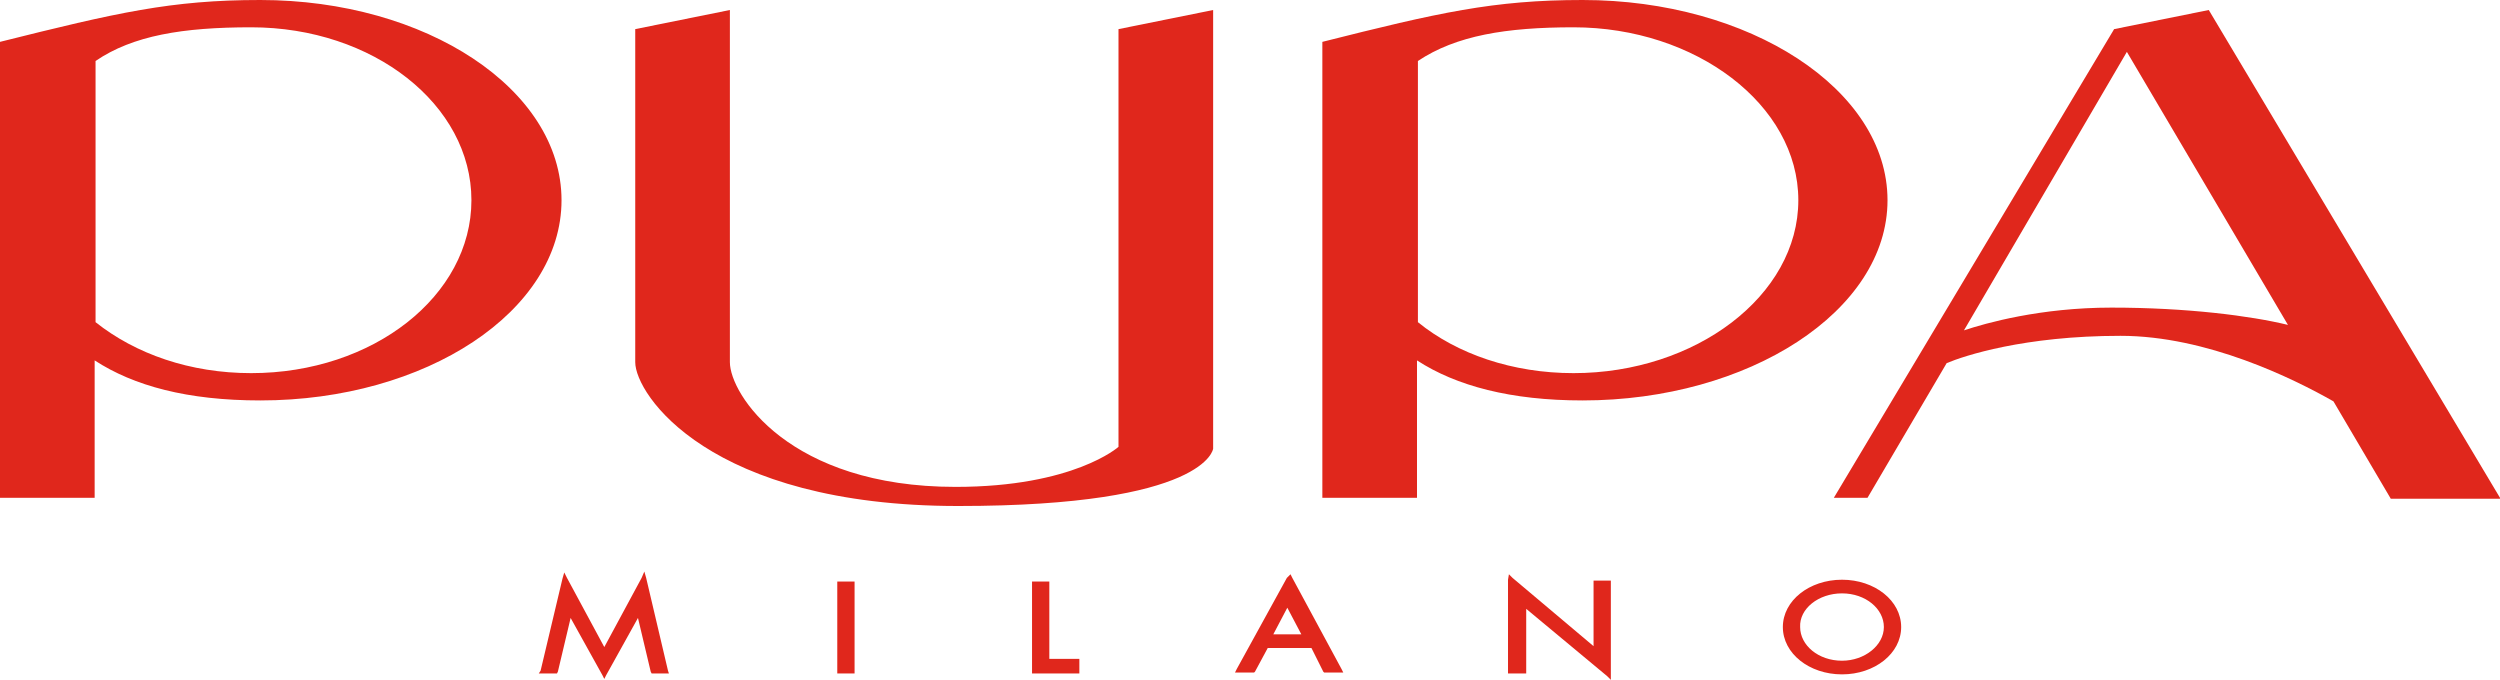
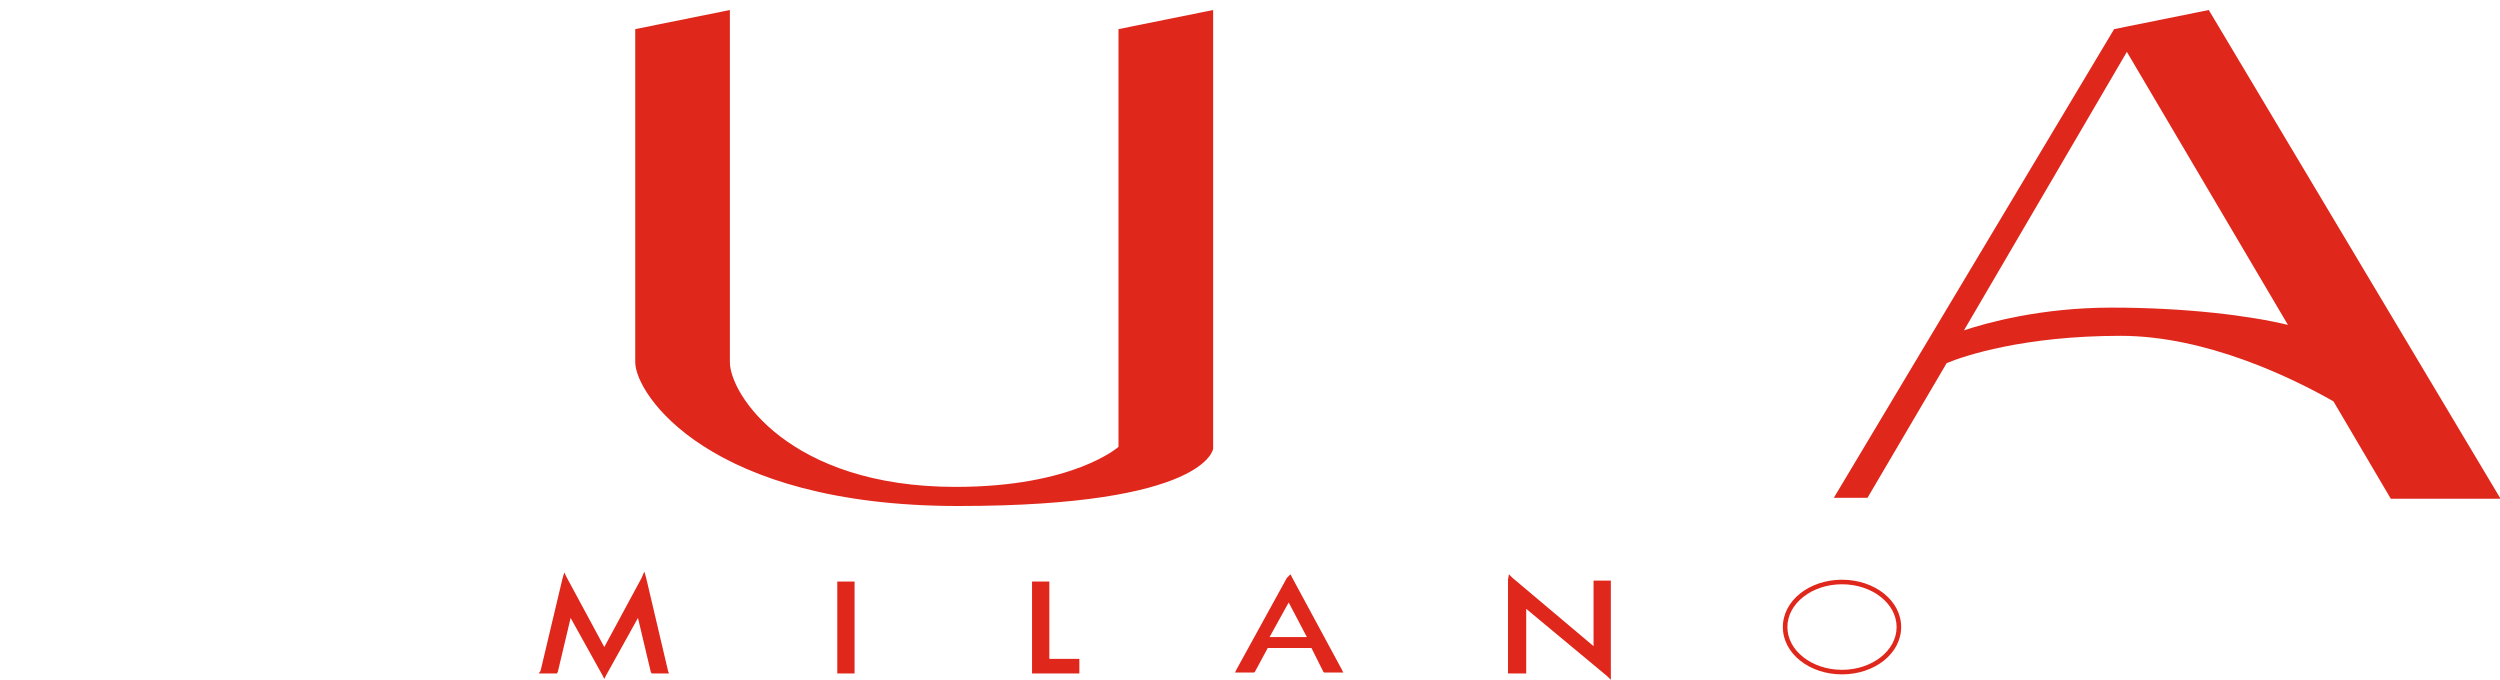
<svg xmlns="http://www.w3.org/2000/svg" version="1.1" id="Laag_1" x="0px" y="0px" viewBox="0 0 274.7 74.7" style="enable-background:new 0 0 274.7 74.7;" xml:space="preserve">
  <style type="text/css">
	.st0{fill:#E0271C;}
</style>
-   <path class="st0" d="M27.6,41c-6.7,0-12.7-2.1-17.1-5.6V6.7C14.6,3.9,20.1,3,27.6,3C41,3,51.8,11.5,51.8,22C51.8,32.5,41,41,27.6,41   M28.6,0C18.8,0,12.8,1.4,0,4.6v50.1h10.4V39.6c4.3,2.8,10.2,4.4,18.2,4.4c18.2,0,33.1-9.8,33.1-22C61.7,9.8,46.8,0,28.6,0" />
-   <path class="st0" d="M172.9,41c-6.7,0-12.8-2.1-17.1-5.6V6.7c4.2-2.8,9.7-3.7,17.1-3.7c13.4,0,24.7,8.5,24.7,19  C197.6,32.5,186.3,41,172.9,41 M173.9,0c-9.8,0-15.9,1.4-28.6,4.6v50.1h10.4V39.6C160,42.4,166,44,173.9,44c18.2,0,33.5-9.8,33.5-22  C207.4,9.8,192.2,0,173.9,0" />
  <path class="st0" d="M122.9,49.1V3.2l10.4-2.1v48.2c0,0-0.7,6.3-28,6.3c-27.4,0-35.5-12.3-35.5-15.8V3.2l10.4-2.1v38.7  c0,3.5,6.5,13.7,24.8,13.7C118,53.5,122.9,49.1,122.9,49.1" />
  <path class="st0" d="M232,33.8c-7.8,0-13.8,1.7-16.2,2.5l17.9-30.6l17.7,30C247.3,34.7,240.3,33.8,232,33.8 M274.7,54.7l-32-53.6  l-10.4,2.1l-30.8,51.5h3.7l8.7-14.8c1.9-0.8,8.5-3,19.1-3c9.5,0,19,4.7,23.4,7.2l6.3,10.7H274.7z" />
  <polygon class="st0" points="66.4,71.6 62,63.6 59.6,73.7 61,73.7 62.5,67.2 62.5,67.2 66.4,74.1 70.2,67.2 70.2,67.2 71.8,73.7   73.2,73.7 70.7,63.6 " />
  <path class="st0" d="M66.6,71.7l4-7.4l2.2,9.1H72l-1.5-6.3l0-0.2h-0.2h0h-0.2L70,67.1l-3.6,6.5l-3.6-6.5L62.7,67h-0.2h0h-0.2  l-0.1,0.2l-1.5,6.3h-0.8l2.2-9.1l4,7.4l0.2,0.4L66.6,71.7z M70.5,63.5l-4.1,7.6l-4.1-7.6l-0.3-0.6l-0.2,0.7l-2.4,10.1L59.2,74h0.3  H61h0.2l0.1-0.2l1.4-5.9l3.5,6.3l0.2,0.4l0.2-0.4l3.5-6.3l1.4,5.9l0.1,0.2h0.2h1.4h0.3l-0.1-0.3L71,63.5l-0.2-0.7L70.5,63.5z" />
  <rect x="92.3" y="64.1" class="st0" width="1.3" height="9.6" />
  <path class="st0" d="M93.4,73.4h-0.8v-9h0.8V73.4z M93.6,63.9h-1.3H92v0.2v9.6V74h0.3h1.3h0.3v-0.3v-9.6v-0.2H93.6z" />
  <polygon class="st0" points="113.7,64.1 113.7,73.7 118.3,73.7 118.3,72.7 115,72.7 115,64.1 " />
  <path class="st0" d="M114.7,64.4v8.3V73h0.3h3v0.5h-4.1v-9L114.7,64.4L114.7,64.4z M115,63.9h-1.3h-0.3v0.2v9.6V74h0.3h4.6h0.3v-0.3  v-1v-0.3h-0.3h-3v-8.3v-0.2H115z" />
  <path class="st0" d="M141.6,66.2l2,3.8h-4.1L141.6,66.2z M136.1,73.7h1.5L139,71h5.1l1.4,2.7h1.5l-5.4-10L136.1,73.7z" />
  <path class="st0" d="M141.6,64.2l4.9,9.2h-0.9l-1.4-2.6l-0.1-0.2h-0.2H139h-0.2l-0.1,0.1l-1.4,2.6h-0.9L141.6,64.2z M141.4,63.5  l-5.5,10l-0.2,0.4h0.5h1.5h0.1l0.1-0.1l1.4-2.6h4.8l1.3,2.6l0.1,0.1h0.2h1.5h0.4l-0.2-0.4l-5.4-10l-0.2-0.4L141.4,63.5z" />
-   <path class="st0" d="M143.6,69.7h-4.1l0.2,0.4l2-3.8h-0.5l2,3.8L143.6,69.7z M141.4,66l-2,3.8l-0.2,0.4h0.4h4.1h0.4l-0.2-0.4l-2-3.8  l-0.2-0.4L141.4,66z" />
  <polygon class="st0" points="166,73.7 167.3,73.7 167.3,66.3 176.7,74.1 176.7,64.1 175.3,64.1 175.3,71.5 166,63.7 " />
  <path class="st0" d="M166.3,64.3l8.9,7.4l0.4,0.4v-0.6v-7.1h0.8v9.2l-8.9-7.4l-0.4-0.4v0.6v7.1h-0.8V64.3z M165.7,63.7v10V74h0.3  h1.4h0.3v-0.3v-6.8l8.9,7.4l0.4,0.4v-0.6v-10v-0.3h-0.3h-1.3h-0.3v0.3V71l-8.9-7.5l-0.4-0.4L165.7,63.7L165.7,63.7z" />
-   <path class="st0" d="M197.5,68.9c0,2.2,2.2,4,4.9,4c2.7,0,4.9-1.8,4.9-4c0-2.2-2.2-4-4.9-4C199.6,64.9,197.5,66.7,197.5,68.9   M208.6,68.9c0,2.7-2.8,4.9-6.2,4.9c-3.4,0-6.2-2.2-6.2-4.9c0-2.8,2.8-5,6.2-5C205.8,64,208.6,66.2,208.6,68.9" />
  <path class="st0" d="M202.4,63.7c-3.6,0-6.5,2.3-6.5,5.2c0,2.9,2.9,5.2,6.5,5.2c3.6,0,6.5-2.3,6.5-5.2C208.9,66,206,63.7,202.4,63.7   M208.4,68.9c0,2.6-2.7,4.7-6,4.7c-3.3,0-6-2.1-6-4.7c0-2.6,2.7-4.7,6-4.7C205.7,64.2,208.4,66.3,208.4,68.9" />
-   <path class="st0" d="M202.4,65.2c2.6,0,4.6,1.7,4.6,3.7c0,2-2.1,3.7-4.6,3.7c-2.6,0-4.6-1.7-4.6-3.7  C197.7,66.9,199.8,65.2,202.4,65.2 M197.2,68.9c0,2.3,2.3,4.2,5.2,4.2c2.9,0,5.2-1.9,5.2-4.2s-2.3-4.2-5.2-4.2  C199.5,64.7,197.2,66.6,197.2,68.9" />
</svg>